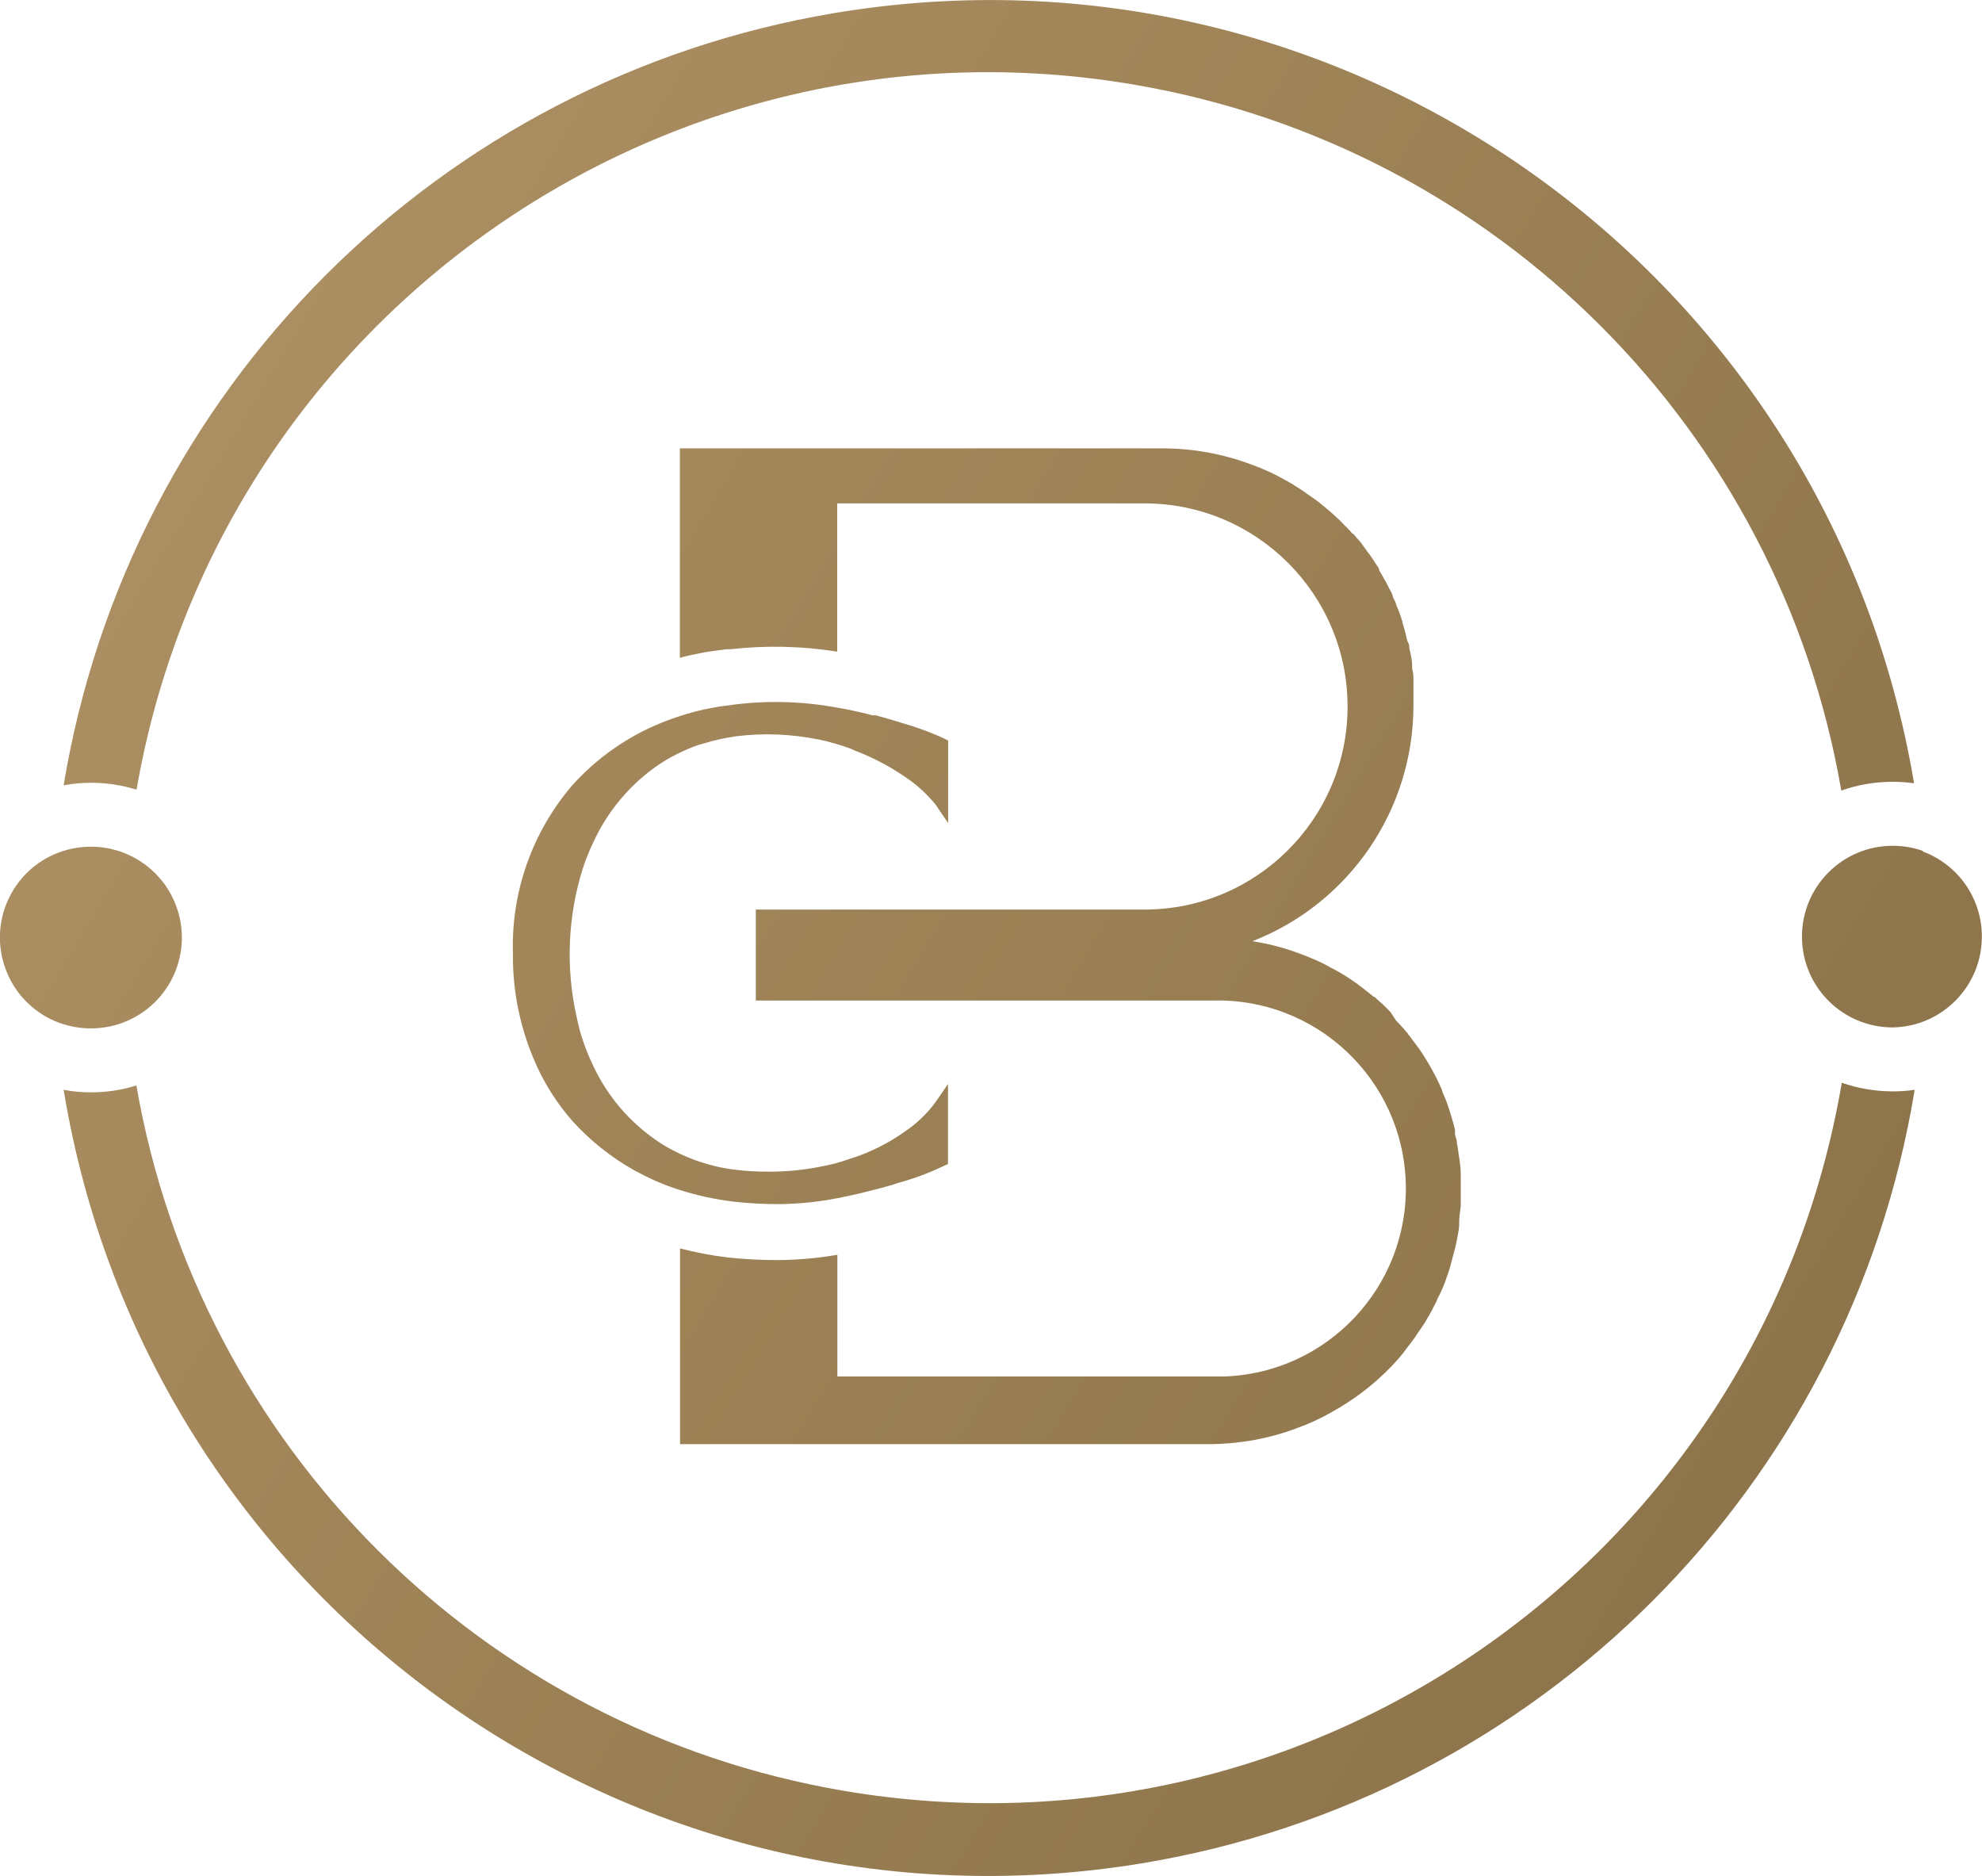
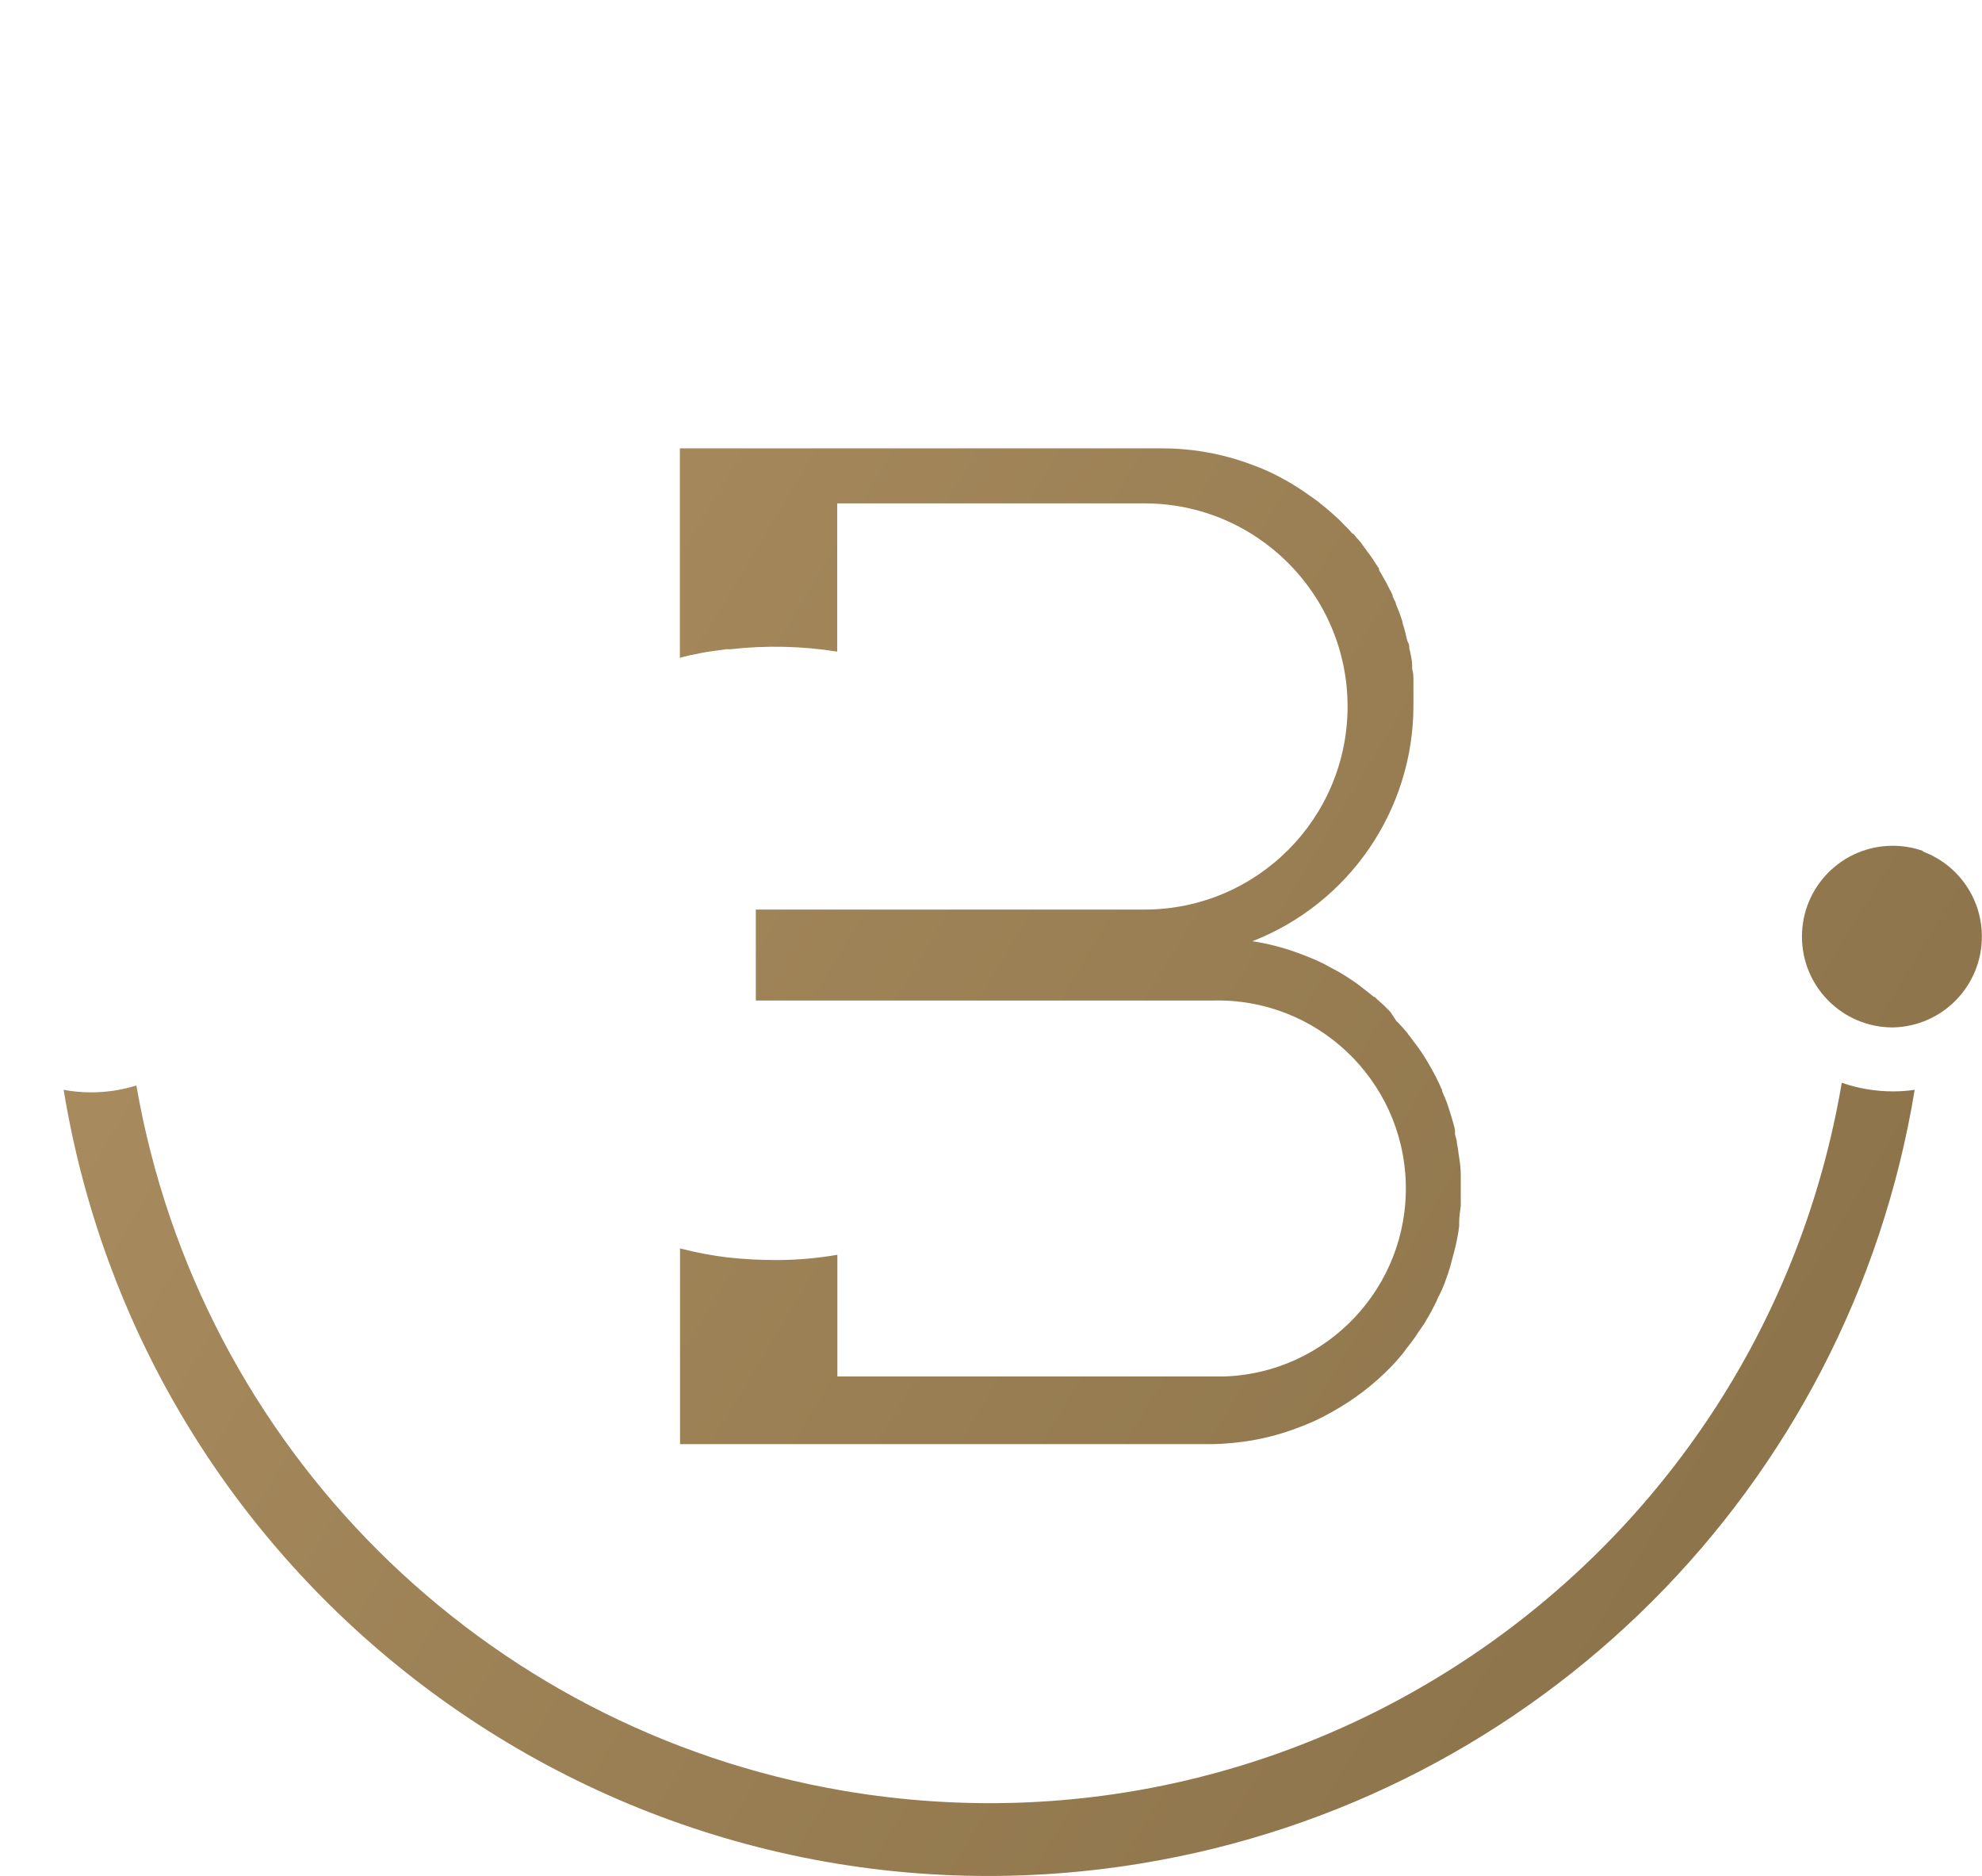
<svg xmlns="http://www.w3.org/2000/svg" xmlns:xlink="http://www.w3.org/1999/xlink" id="Layer_2" viewBox="0 0 123.96 117.31">
  <defs>
    <style>.cls-1{fill:url(#linear-gradient);}.cls-2{fill:url(#linear-gradient-3);}.cls-3{fill:url(#linear-gradient-4);}.cls-4{fill:url(#linear-gradient-2);}.cls-5{fill:url(#linear-gradient-6);}.cls-6{fill:url(#linear-gradient-5);}</style>
    <linearGradient id="linear-gradient" x1="-42.49" y1="-2.54" x2="125.12" y2="98.55" gradientUnits="userSpaceOnUse">
      <stop offset="0" stop-color="#bb9c6d" />
      <stop offset="1" stop-color="#897047" />
    </linearGradient>
    <linearGradient id="linear-gradient-2" x1="-45.5" y1="2.46" x2="122.1" y2="103.55" xlink:href="#linear-gradient" />
    <linearGradient id="linear-gradient-3" x1="-51.24" y1="11.97" x2="116.36" y2="113.06" xlink:href="#linear-gradient" />
    <linearGradient id="linear-gradient-4" x1="-32.18" y1="-19.63" x2="135.42" y2="81.46" xlink:href="#linear-gradient" />
    <linearGradient id="linear-gradient-5" x1="-56.69" y1="21.01" x2="110.91" y2="122.1" xlink:href="#linear-gradient" />
    <linearGradient id="linear-gradient-6" x1="-26.61" y1="-28.86" x2="140.99" y2="72.24" xlink:href="#linear-gradient" />
  </defs>
  <g id="Layer_1-2">
    <path class="cls-1" d="M89.98,81.08l.08-.17c.07-.14,.13-.28,.19-.42,.08-.19,.16-.39,.22-.59,.12-.31,.22-.63,.31-1,.09-.37,.23-.81,.31-1.22s.13-.65,.17-1v-.27c0-.34,.07-.69,.1-1v-1.93c0-.47-.07-.92-.14-1.36-.02-.21-.06-.42-.1-.63,0-.18-.07-.36-.12-.54v-.27c-.05-.26-.12-.51-.2-.76-.09-.33-.2-.65-.32-1-.07-.17-.13-.34-.21-.5l-.08-.2v-.06l-.07-.14c-.1-.25-.23-.5-.35-.74l-.06-.11c-.11-.22-.23-.42-.35-.63s-.27-.45-.41-.67c-.15-.22-.3-.44-.46-.64s-.23-.31-.34-.46l-.06-.06-.06-.1-.19-.22-.14-.16-.05-.05-.16-.18-.08-.08,.23,.26c-.1-.13-.22-.24-.32-.35l-.34-.52-.14-.15-.31-.31-.38-.34-.18-.17h-.05c-.23-.19-.45-.37-.69-.55-.16-.13-.32-.24-.48-.36l-.49-.33c-.16-.11-.34-.2-.51-.31l-.52-.28c-.35-.2-.7-.37-1.07-.53-.37-.16-.74-.3-1.13-.44-.88-.31-1.78-.54-2.7-.68,6.07-2.37,10.07-8.22,10.07-14.74v-.3c0-.17,0-.35,0-.52v-.53c0-.17,0-.09,0-.13v-.06c0-.25,0-.5-.08-.75v-.21c0-.36-.1-.73-.18-1.08,0-.13,0-.24-.08-.37-.08-.13-.13-.52-.21-.77l-.07-.24-.07-.23v-.06c-.09-.29-.19-.58-.31-.86l-.09-.22c0-.11-.09-.23-.14-.34l-.07-.16v-.06c-.05-.13-.12-.26-.19-.38-.11-.21-.21-.44-.34-.64l-.12-.22-.2-.34v-.09l-.17-.25-.11-.17-.08-.13-.11-.16c-.08-.12-.17-.24-.26-.35s0,0,0,0l-.08-.12-.1-.13-.05-.07c-.13-.2-.27-.38-.44-.54l-.06-.08-.15-.18h-.05c-.12-.14-.24-.28-.37-.41l-.13-.12c-.1-.12-.22-.23-.34-.35l-.37-.34-.09-.08c-.23-.21-.47-.4-.71-.59l-.05-.05-.12-.09c-.18-.14-.37-.26-.55-.39-.18-.13-.45-.32-.69-.47l-.23-.14c-.08-.06-.17-.12-.26-.16l-.26-.15c-.35-.19-.7-.38-1.07-.55s-.74-.32-1.11-.45c-1.74-.65-3.59-.99-5.45-1h-30.27v13.1c.41-.12,.84-.21,1.3-.3,.46-.09,1.07-.17,1.62-.24h.25c2.22-.25,4.46-.2,6.67,.15v-9.27h19.22c7.01,0,12.7,5.69,12.7,12.7s-5.69,12.7-12.7,12.7h-24.31v5.69h28.55c6.49-.19,11.91,4.92,12.1,11.41,.19,6.49-4.92,11.91-11.41,12.1-.23,0-.46,0-.69,0h-23.45v-7.61c-1.23,.21-2.47,.32-3.71,.33-1.07,0-2.13-.05-3.19-.17-.99-.12-1.97-.31-2.94-.56v12.24h33.19c1.84-.02,3.67-.35,5.39-1,.75-.27,1.48-.6,2.17-1,1.38-.76,2.64-1.72,3.74-2.86,.19-.19,.37-.4,.54-.6,.15-.17,.29-.35,.42-.54,.18-.22,.36-.46,.53-.7l.24-.37,.09-.12,.16-.24c.09-.12,.17-.25,.24-.39,.1-.17,.21-.35,.3-.52l.09-.18c.11-.2,.2-.39,.31-.61l-.13,.23c.06-.12,.12-.24,.17-.36v.03Z" />
-     <path class="cls-4" d="M37.1,52.69c.91-2,2.37-3.72,4.2-4.94,.45-.29,.92-.55,1.41-.77,.43-.21,.88-.38,1.34-.5,.65-.2,1.32-.34,2-.44,1.71-.21,3.44-.14,5.13,.2,.68,.14,1.35,.33,2,.57l.24,.11c1.25,.47,2.43,1.11,3.51,1.89,.59,.43,1.12,.94,1.58,1.5l.79,1.16v-5.16l-.24-.12c-.88-.41-1.79-.74-2.72-1-.47-.15-1-.3-1.57-.46h-.23l-.19-.06c-.72-.17-1.32-.31-1.9-.4-2.15-.41-4.36-.48-6.53-.21-.48,.06-1,.13-1.41,.21-.72,.13-1.42,.32-2.11,.55-.94,.31-1.85,.7-2.71,1.18-1.46,.81-2.78,1.86-3.9,3.11-2.5,2.92-3.83,6.67-3.71,10.52-.03,2.62,.57,5.21,1.74,7.55l.08,.15,.1,.19c.5,.92,1.1,1.78,1.79,2.57,1.13,1.25,2.45,2.3,3.92,3.12,.38,.2,.77,.4,1.14,.57,.37,.17,.94,.4,1.55,.6,1.15,.37,2.33,.63,3.53,.77,.91,.1,1.83,.15,2.75,.15,1.27-.01,2.54-.14,3.79-.39,.71-.14,1.47-.31,2.29-.53l.39-.1c.36-.1,.7-.19,1-.3,1-.27,1.97-.63,2.9-1.08l.24-.11v-5l-.79,1.15c-.5,.67-1.1,1.26-1.79,1.74-1.09,.79-2.3,1.4-3.59,1.8-.59,.21-1.2,.37-1.82,.48-1.1,.22-2.21,.32-3.33,.31-.67,0-1.34-.04-2-.12-1.15-.14-2.27-.46-3.32-.94-.29-.13-.57-.27-.85-.43-.19-.1-.38-.23-.56-.34-1.82-1.2-3.27-2.89-4.18-4.88-.23-.48-.43-.98-.6-1.48-.16-.46-.28-.94-.38-1.42-.71-3.1-.58-6.34,.38-9.38,.18-.54,.39-1.07,.64-1.59Z" />
    <path class="cls-2" d="M115.19,67.71c-5.01,29.46-32.95,49.28-62.41,44.28-22.6-3.84-40.33-21.51-44.25-44.11-.92,.29-1.88,.43-2.84,.43-.57,0-1.15-.05-1.71-.16,5.25,31.97,35.42,53.63,67.39,48.38,24.84-4.08,44.3-23.54,48.38-48.38-.45,.07-.9,.1-1.35,.1-1.09,0-2.18-.18-3.21-.54Z" />
-     <path class="cls-3" d="M8.54,49.38C13.65,19.94,41.65,.21,71.09,5.32c22.54,3.91,40.19,21.58,44.07,44.12,1.03-.37,2.12-.55,3.22-.55,.44,0,.89,.03,1.33,.09C114.36,17.03,84.12-4.54,52.17,.82,27.44,4.96,8.07,24.37,3.98,49.11c.57-.11,1.15-.16,1.73-.16,.96,0,1.91,.15,2.83,.43Z" />
-     <path class="cls-6" d="M7.98,63.83c2.87-1.26,4.18-4.61,2.91-7.49-.91-2.07-2.96-3.4-5.21-3.39-.78,0-1.56,.16-2.28,.47-2.88,1.26-4.19,4.62-2.92,7.5,.57,1.31,1.62,2.35,2.92,2.92,.72,.31,1.5,.47,2.28,.47,.79,0,1.58-.16,2.3-.48Z" />
    <path class="cls-5" d="M120.26,53.21c-.6-.21-1.24-.32-1.88-.32-3.14,0-5.68,2.54-5.68,5.68s2.54,5.68,5.68,5.68c3.14-.06,5.63-2.65,5.57-5.79-.04-2.33-1.51-4.4-3.69-5.21v-.04Z" />
  </g>
</svg>